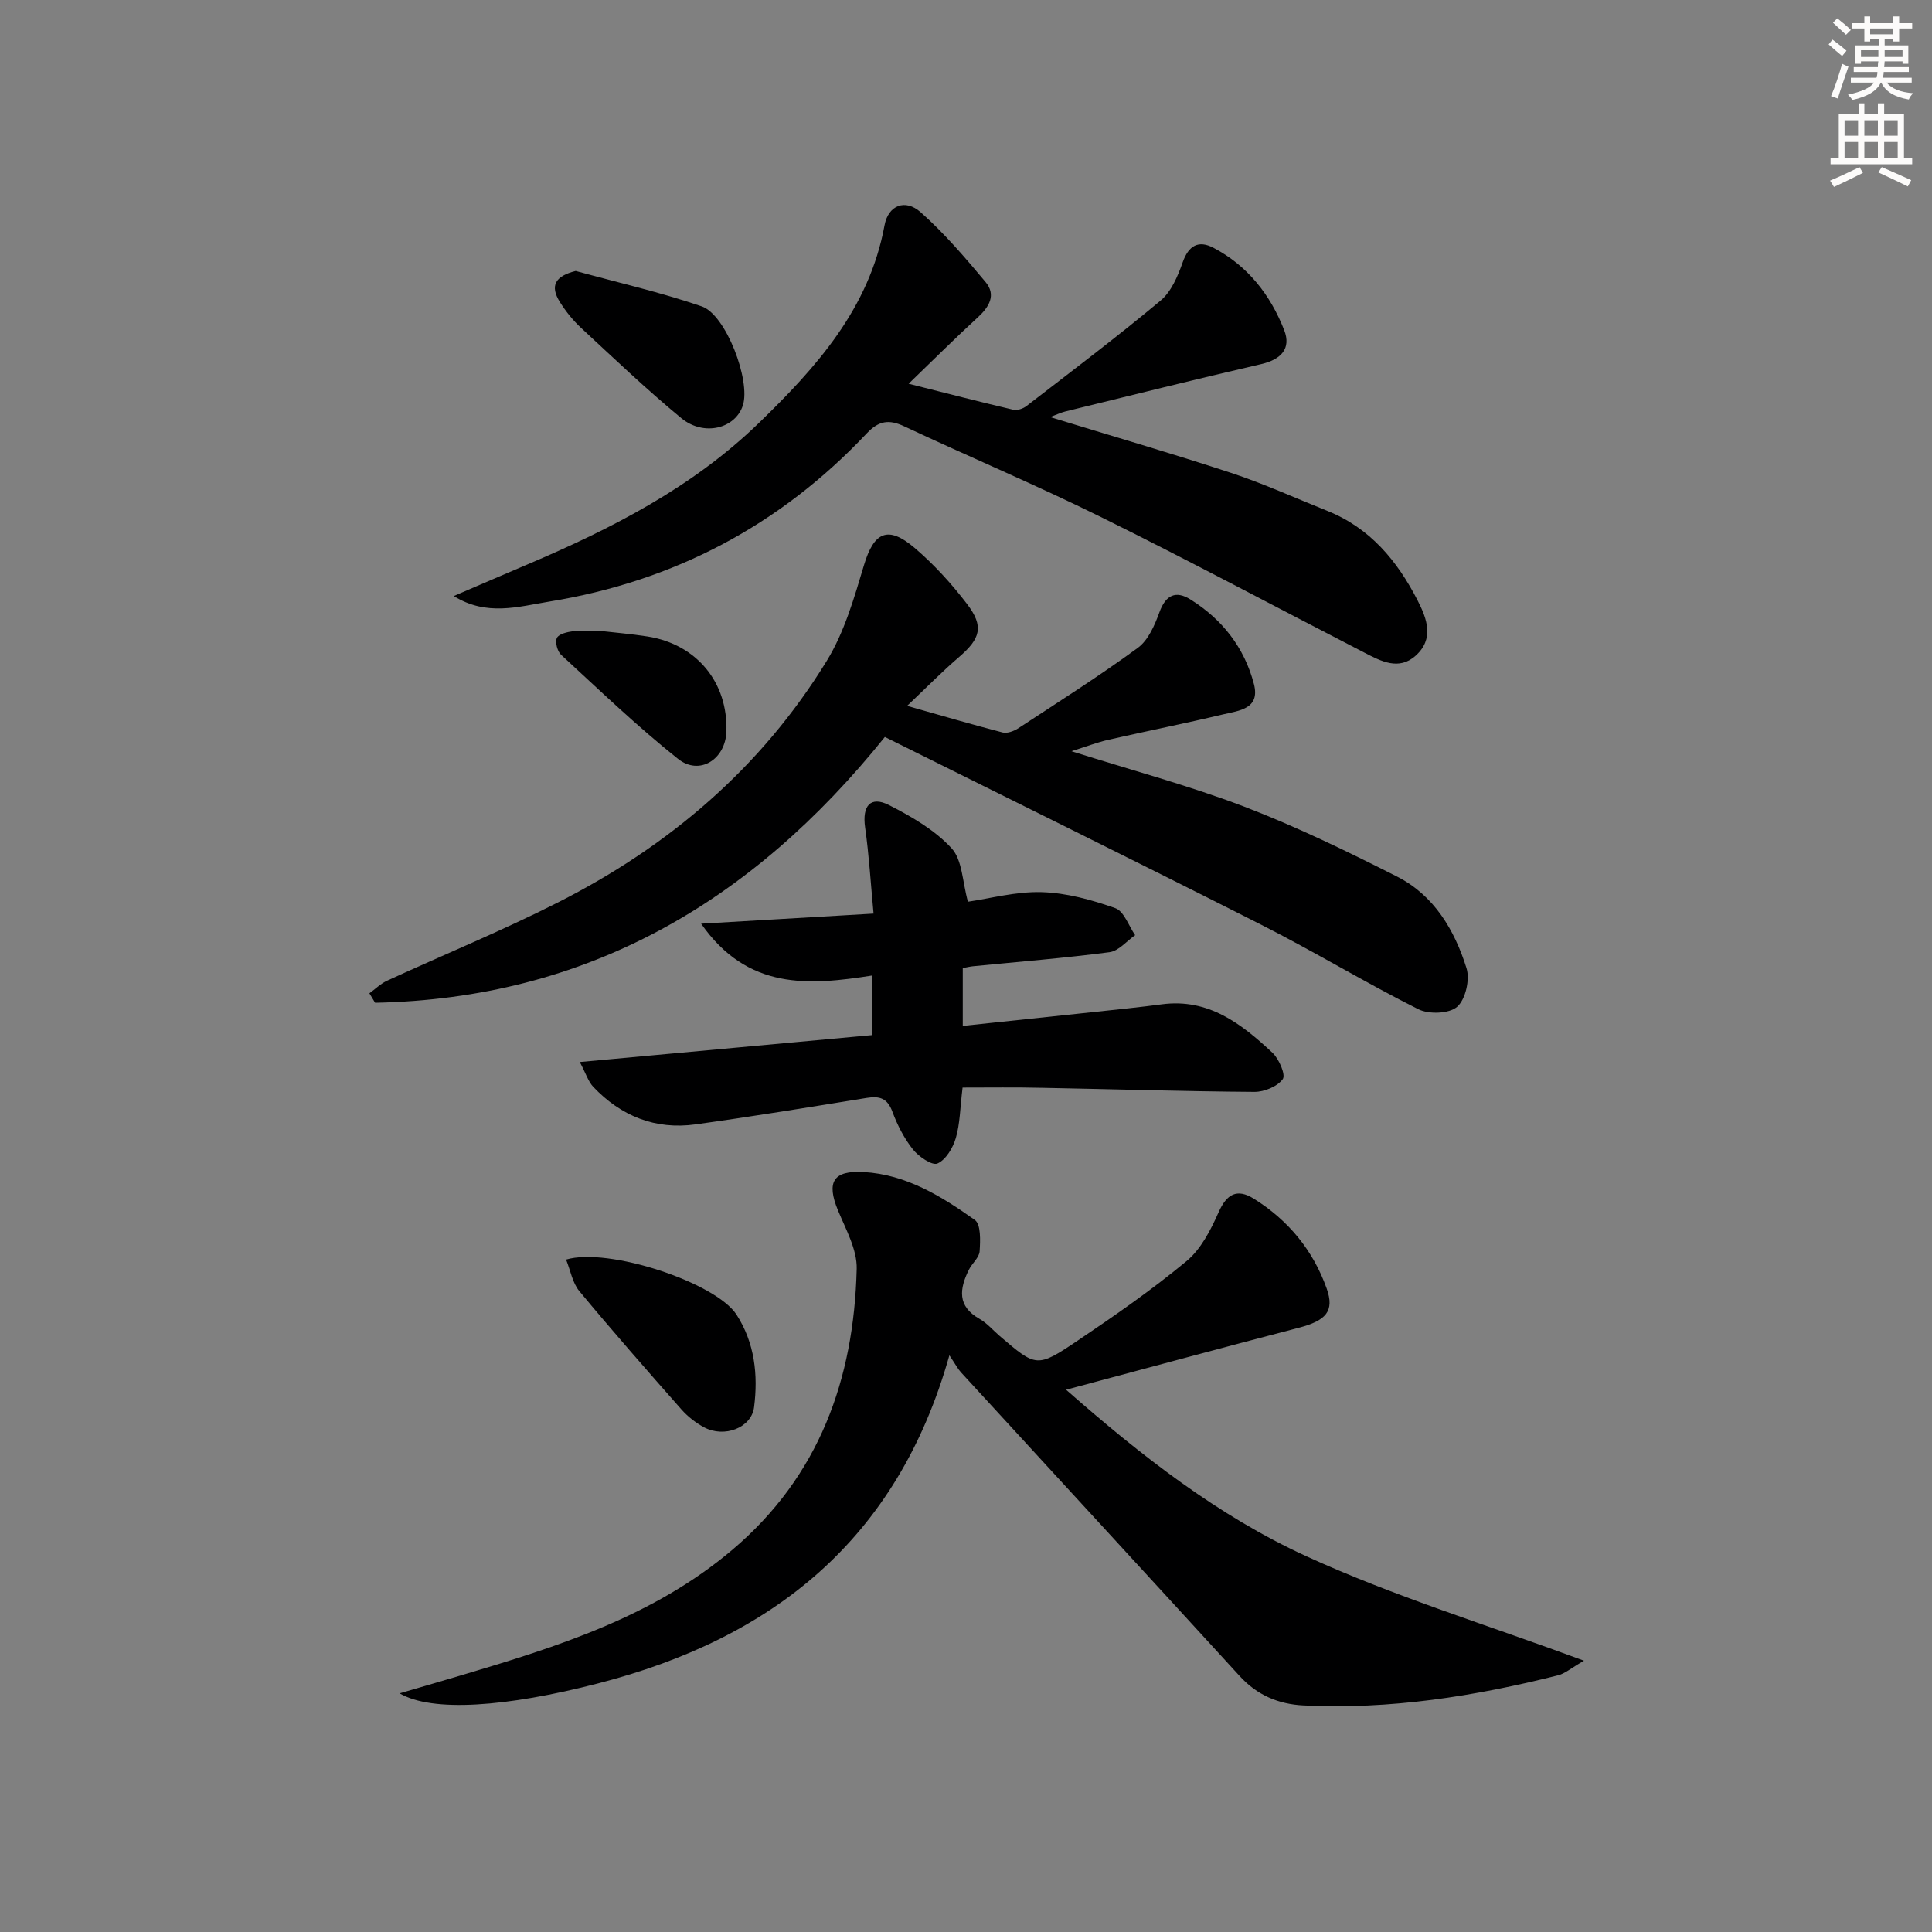
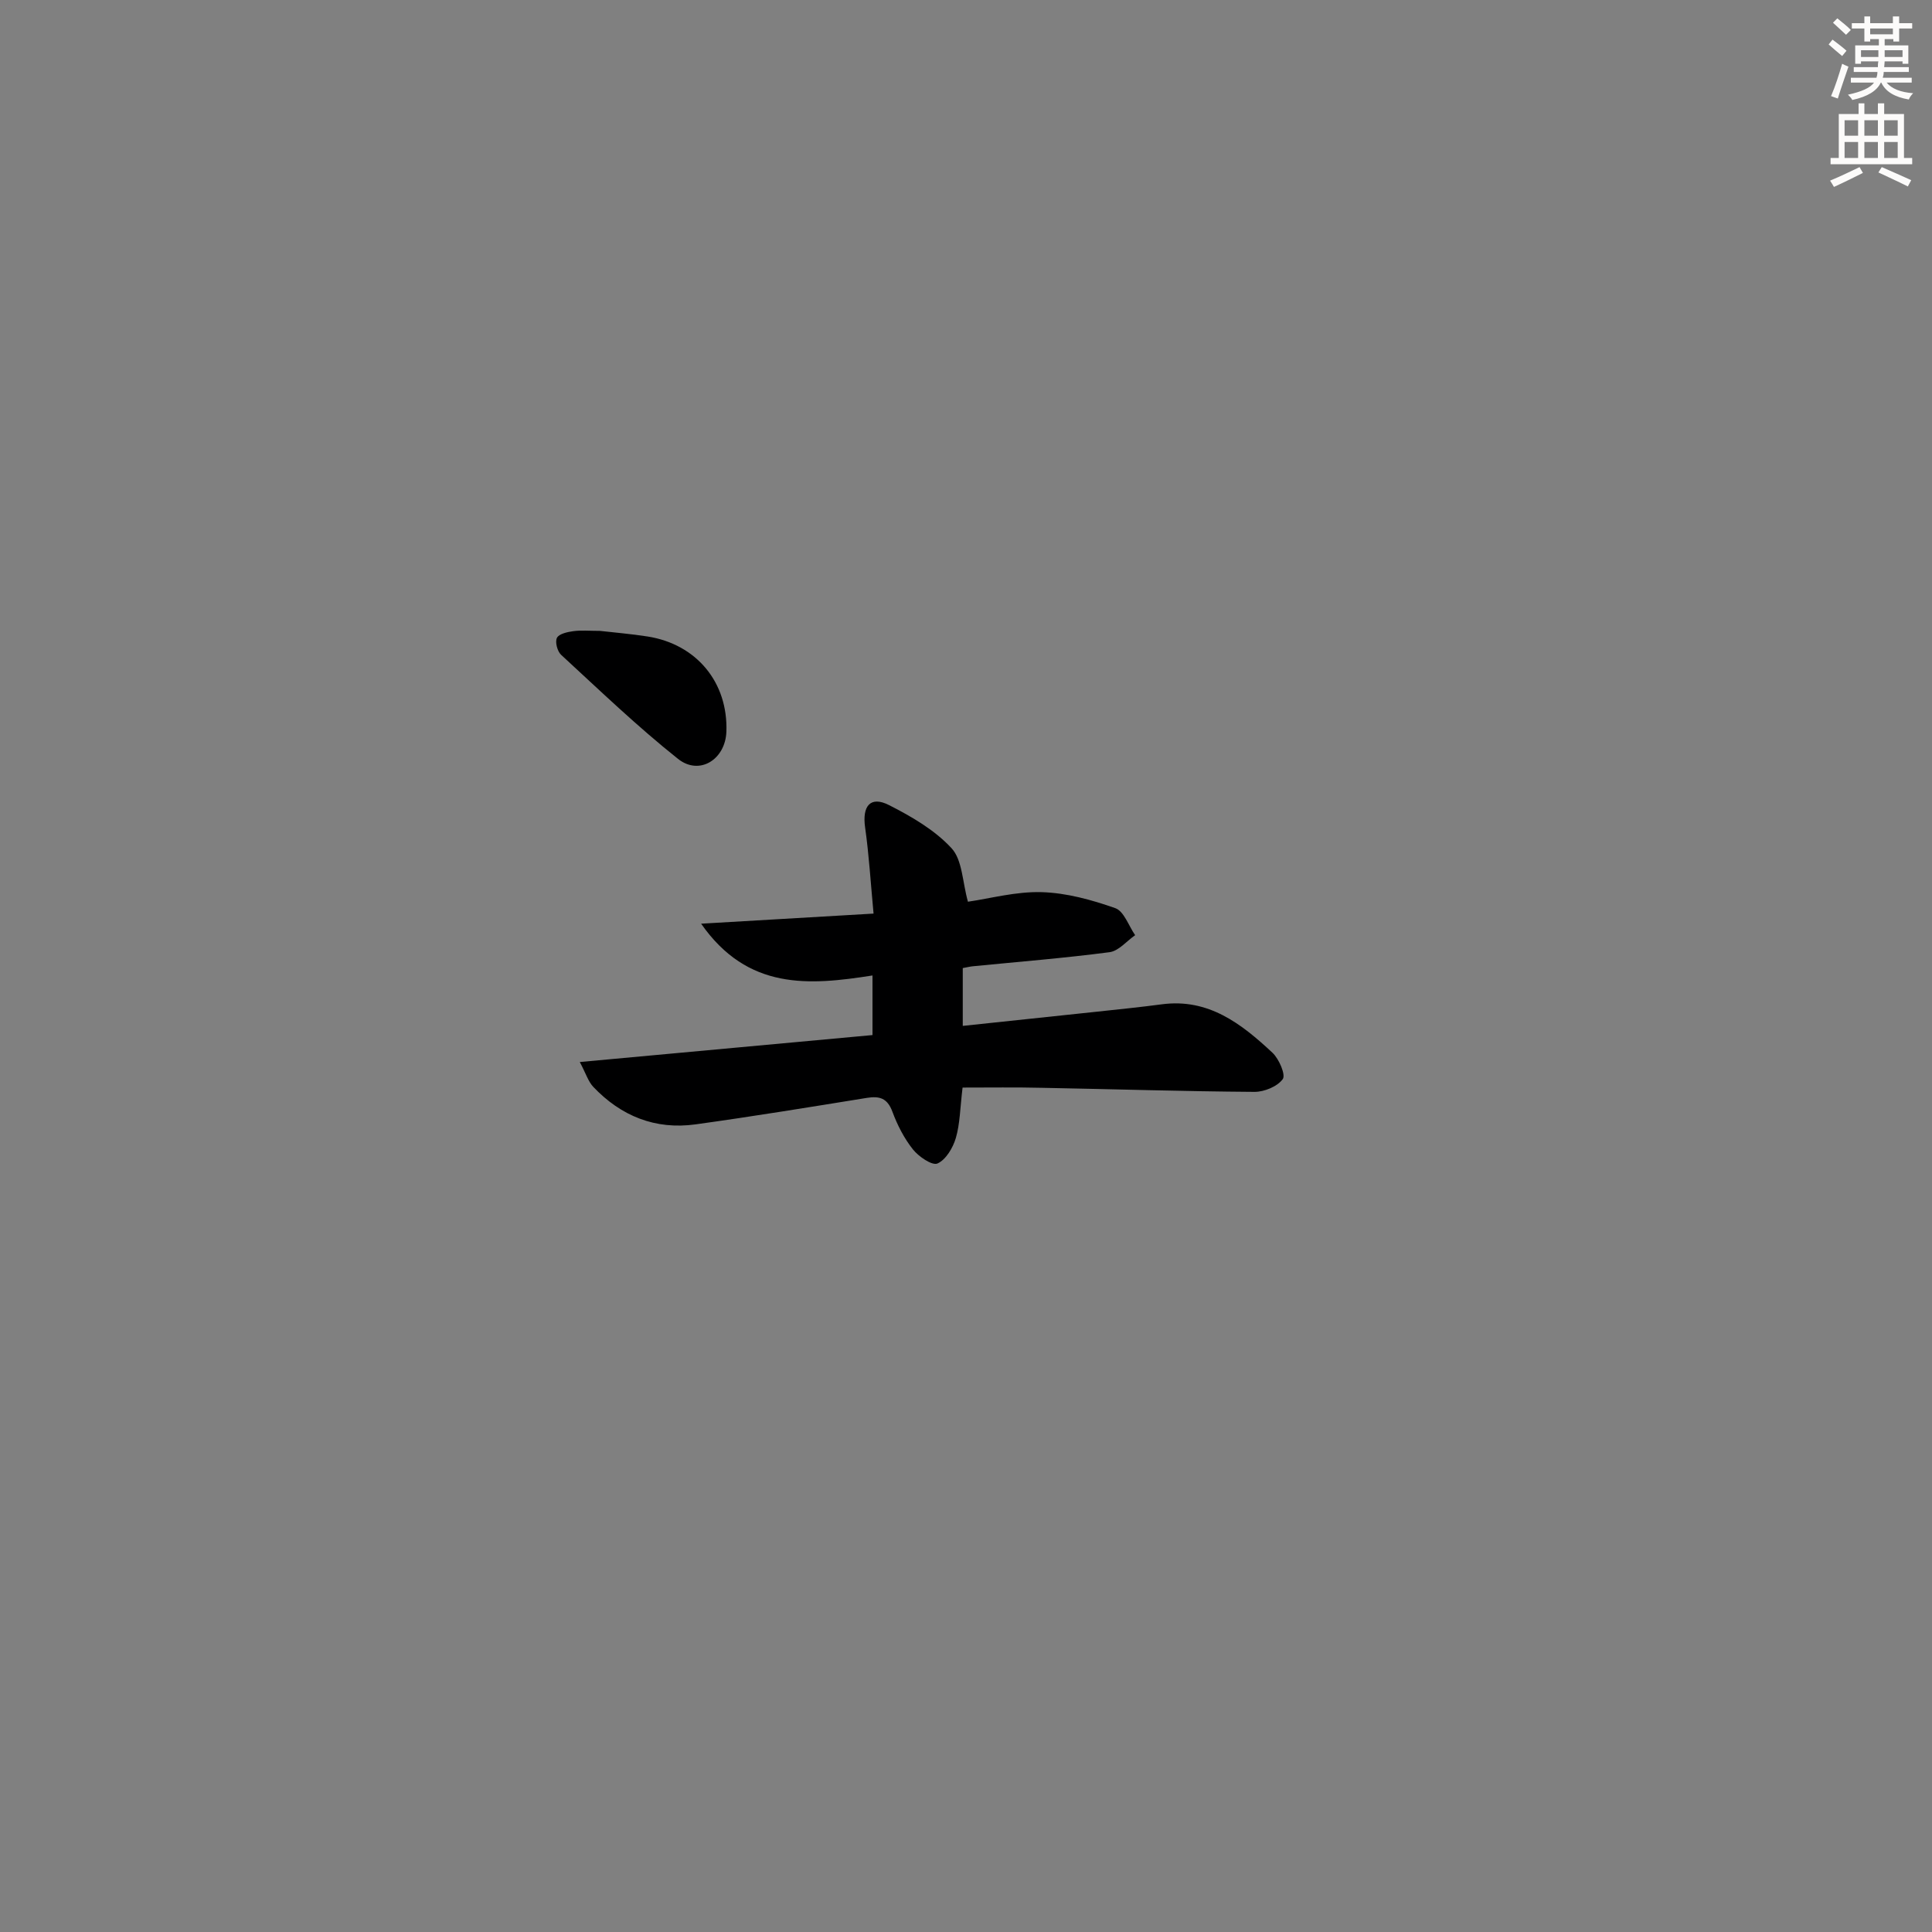
<svg xmlns="http://www.w3.org/2000/svg" enable-background="new 0 0 400 400" viewBox="0 0 400 400">
  <rect x="0" y="0" width="400" height="400" fill="#808080" stroke="none" />
  <g fill="#000001">
-     <path d="m82.74 350.59c4.99-1.46 8.9-2.59 12.8-3.75 19.95-5.93 39.74-12.14 56.07-25.96 18.03-15.26 25.19-35.36 25.76-58.17.1-4.01-2.26-8.19-3.88-12.12-2.41-5.85-1.03-8.3 5.33-7.93 8.8.5 16.1 5.01 23.01 9.92 1.27.9 1.14 4.29.99 6.49-.09 1.31-1.56 2.48-2.22 3.81-1.95 3.94-2.47 7.55 2.2 10.18 1.56.88 2.79 2.36 4.18 3.55 7.56 6.46 7.69 6.64 16.17.93 7.71-5.19 15.37-10.52 22.51-16.44 2.98-2.47 5.01-6.44 6.63-10.1 1.69-3.83 3.84-4.97 7.27-2.84 7.14 4.44 12.29 10.68 15.11 18.6 1.68 4.71-.12 6.67-5.82 8.15-15.81 4.12-31.58 8.4-48.13 12.82 15.56 13.68 31.49 26.11 49.72 34.46 18.09 8.29 37.28 14.15 57.51 21.64-2.73 1.57-3.94 2.67-5.35 3.02-17.31 4.36-34.82 7.13-52.75 6.24-5.18-.26-9.59-2.14-13.18-6.07-19.2-21-38.48-41.92-57.71-62.89-.66-.72-1.12-1.63-2.4-3.53-10.8 38.35-36.74 58.63-72.69 67.92-19.03 4.92-34.38 6.03-41.13 2.07z" />
-     <path d="m183.2 152.58c-27.69 34.46-61.89 54.15-105.54 55.03-.39-.65-.79-1.3-1.18-1.96 1.22-.88 2.33-2 3.67-2.61 11.77-5.41 23.78-10.33 35.33-16.18 23.01-11.64 42.15-27.94 55.7-50.05 3.65-5.95 5.67-13.03 7.7-19.81 2.05-6.84 4.93-8.3 10.49-3.56 4.01 3.42 7.64 7.41 10.84 11.6 3.56 4.67 2.79 7.17-1.66 11-3.5 3.01-6.74 6.31-10.74 10.1 7.21 2.04 13.46 3.88 19.77 5.51.95.24 2.32-.27 3.22-.85 8.32-5.46 16.74-10.79 24.76-16.66 2.17-1.58 3.51-4.7 4.49-7.39 1.3-3.58 3.39-4.53 6.4-2.65 6.59 4.11 11.19 9.97 13.16 17.52 1.35 5.17-3.11 5.51-6.36 6.28-7.89 1.88-15.84 3.46-23.75 5.26-2.34.53-4.59 1.41-7.67 2.37 12.5 3.95 24.37 7.12 35.78 11.48 10.81 4.14 21.28 9.24 31.62 14.47 7.67 3.88 11.93 11.08 14.4 18.99.73 2.35-.21 6.47-1.95 7.98-1.65 1.44-5.87 1.59-8.05.49-10.99-5.52-21.53-11.92-32.5-17.48-25.91-13.13-51.99-25.96-77.93-38.88z" />
-     <path d="m93.95 123.4c5.11-2.19 10.21-4.4 15.32-6.57 17.38-7.39 34.08-15.92 47.82-29.23 11.93-11.55 22.87-23.72 26.04-40.93.76-4.15 4.26-5.58 7.47-2.74 4.91 4.35 9.23 9.41 13.45 14.46 2.24 2.68.76 5.15-1.62 7.33-4.63 4.24-9.07 8.68-14.31 13.73 7.97 2 14.79 3.77 21.65 5.38.82.19 2.02-.2 2.72-.74 9.33-7.2 18.75-14.3 27.79-21.85 2.21-1.84 3.57-5.05 4.57-7.9 1.24-3.53 3.29-4.67 6.4-3.03 7.08 3.72 11.79 9.76 14.63 17.05 1.49 3.82-.66 6.07-4.74 7.02-13.56 3.13-27.06 6.5-40.58 9.81-.93.23-1.8.66-3.15 1.16 12.85 3.94 25.25 7.53 37.51 11.57 6.76 2.23 13.27 5.2 19.89 7.85 8.85 3.54 14.48 10.34 18.69 18.54 1.98 3.86 3.45 7.96-.39 11.43-3.49 3.15-7.19 1.15-10.61-.61-18.18-9.36-36.22-19.02-54.55-28.08-13.39-6.62-27.19-12.42-40.71-18.77-3.21-1.51-5.31-1.18-7.8 1.46-17.94 19.03-39.93 30.62-65.72 34.81-6.42 1.05-12.98 3.09-19.77-1.15z" />
    <path d="m199.29 225.17c-.52 4.29-.53 7.5-1.4 10.46-.6 2.03-2.06 4.49-3.8 5.26-1.1.48-3.89-1.42-5.08-2.92-1.82-2.29-3.23-5.05-4.25-7.81-1.04-2.81-2.66-3.28-5.32-2.85-11.8 1.91-23.6 3.84-35.44 5.48-8.32 1.15-15.42-1.71-21.17-7.77-1.04-1.1-1.51-2.73-2.79-5.14 20.74-1.91 40.51-3.73 60.6-5.58 0-4.12 0-8 0-12.34-13.14 2.07-25.83 3.1-35.48-10.72 12.39-.73 23.7-1.39 35.7-2.09-.6-6.38-.94-12.15-1.75-17.85-.63-4.43 1.09-6.57 4.94-4.62 4.67 2.37 9.48 5.16 12.96 8.94 2.25 2.44 2.24 6.96 3.39 11.07 4.55-.65 9.94-2.14 15.28-1.98 5.12.15 10.34 1.59 15.22 3.31 1.81.63 2.77 3.66 4.12 5.6-1.76 1.22-3.41 3.27-5.3 3.52-9.38 1.23-18.82 1.98-28.24 2.91-.64.06-1.27.22-2.15.38v11.97c9.47-1 18.66-1.96 27.86-2.95 4.46-.48 8.92-.93 13.36-1.52 9.67-1.28 16.5 4.05 22.9 10.03 1.36 1.27 2.78 4.58 2.13 5.46-1.11 1.53-3.83 2.65-5.86 2.64-14.65-.1-29.29-.57-43.93-.84-5.44-.13-10.88-.05-16.5-.05z" />
-     <path d="m117.2 260.78c8.77-2.6 30.99 4.76 35.29 11.41 3.76 5.82 4.49 12.47 3.63 19.17-.55 4.26-6.16 6.4-10.37 4.14-1.72-.93-3.37-2.22-4.67-3.69-7.14-8.09-14.25-16.2-21.14-24.5-1.42-1.71-1.83-4.28-2.74-6.53z" />
-     <path d="m119.19 56.1c8.71 2.39 17.56 4.41 26.09 7.33 5.03 1.72 10.16 15.37 8.53 20.48-1.54 4.82-8.08 6.52-12.76 2.66-7.16-5.91-13.9-12.33-20.71-18.65-1.69-1.56-3.18-3.42-4.41-5.37-2.14-3.41-.98-5.39 3.26-6.45z" />
    <path d="m124.24 130.62c2.92.34 6.4.62 9.84 1.16 10.16 1.6 16.68 9.54 16.31 19.72-.21 5.73-5.57 9.15-10.01 5.62-8.44-6.71-16.25-14.22-24.2-21.54-.79-.72-1.3-2.67-.87-3.52.42-.83 2.16-1.22 3.37-1.38 1.64-.23 3.33-.06 5.56-.06z" />
  </g>
  <path d="m378.6 9.2.8-1c.9.7 1.9 1.4 2.9 2.3l-.9 1.1c-1.1-.9-2-1.7-2.8-2.4zm.5 10.7c.9-2.1 1.6-4.3 2.3-6.7.4.2.8.4 1.3.6-.7 2.1-1.5 4.3-2.2 6.6zm.4-15.2.9-.9c1 .8 2 1.6 2.8 2.4l-1 1c-1-.9-1.9-1.8-2.7-2.5zm12.5-1.3h1.2v1.4h2.7v1.1h-2.7v2.7h-1.2v-.5h-1.8v1.3h4.9v3.8h-1.2v-.5h-3.7c0 .4-.1.9-.1 1.2h5.1v1h-5.2c0 .5-.1.9-.2 1.2h6v1h-5.2c1.1 1.3 2.9 2 5.5 2.2-.4.4-.7.8-.9 1.3-2.9-.5-4.8-1.6-5.7-3.5h-.1c-.8 1.7-2.7 2.9-5.9 3.6-.2-.4-.6-.8-.9-1.1 2.8-.6 4.6-1.4 5.4-2.5h-4.8v-1h5.3c.1-.3.2-.7.2-1.2h-4.9v-1h5c0-.4 0-.8.1-1.2h-3.6v.5h-1.2v-3.8h4.9v-1.3h-1.8v.5h-1.2v-2.7h-2.6v-1.1h2.6v-1.4h1.2v1.4h4.7v-1.4zm-6.7 8.4h3.6c0-.4 0-.9 0-1.4h-3.6zm1.9-4.7h4.7v-1.2h-4.7zm6.7 3.3h-3.7v1.4h3.7z" fill="#fcfbfa" />
  <path d="m384.7 21.4h1.3v2.2h2.8v-2.2h1.3v2.2h4.1v9.1h1.7v1.3h-16.9v-1.3h1.7v-9.1h4.1v-2.2zm.3 13.2.7 1.2c-1.8.9-3.8 1.9-6 2.9-.2-.4-.5-.8-.8-1.3 2.4-1 4.4-2 6.1-2.8zm-3.1-6.5h2.8v-3.2h-2.8zm0 4.6h2.8v-3.3h-2.8zm4.1-4.6h2.8v-3.2h-2.8zm0 4.6h2.8v-3.3h-2.8zm3.6 1.9c2.1.9 4.1 1.8 6.1 2.7l-.7 1.3c-2.2-1.1-4.2-2-6.1-2.9zm3.3-9.7h-2.8v3.2h2.8zm-2.8 7.8h2.8v-3.3h-2.8z" fill="#fcfbfa" />
</svg>